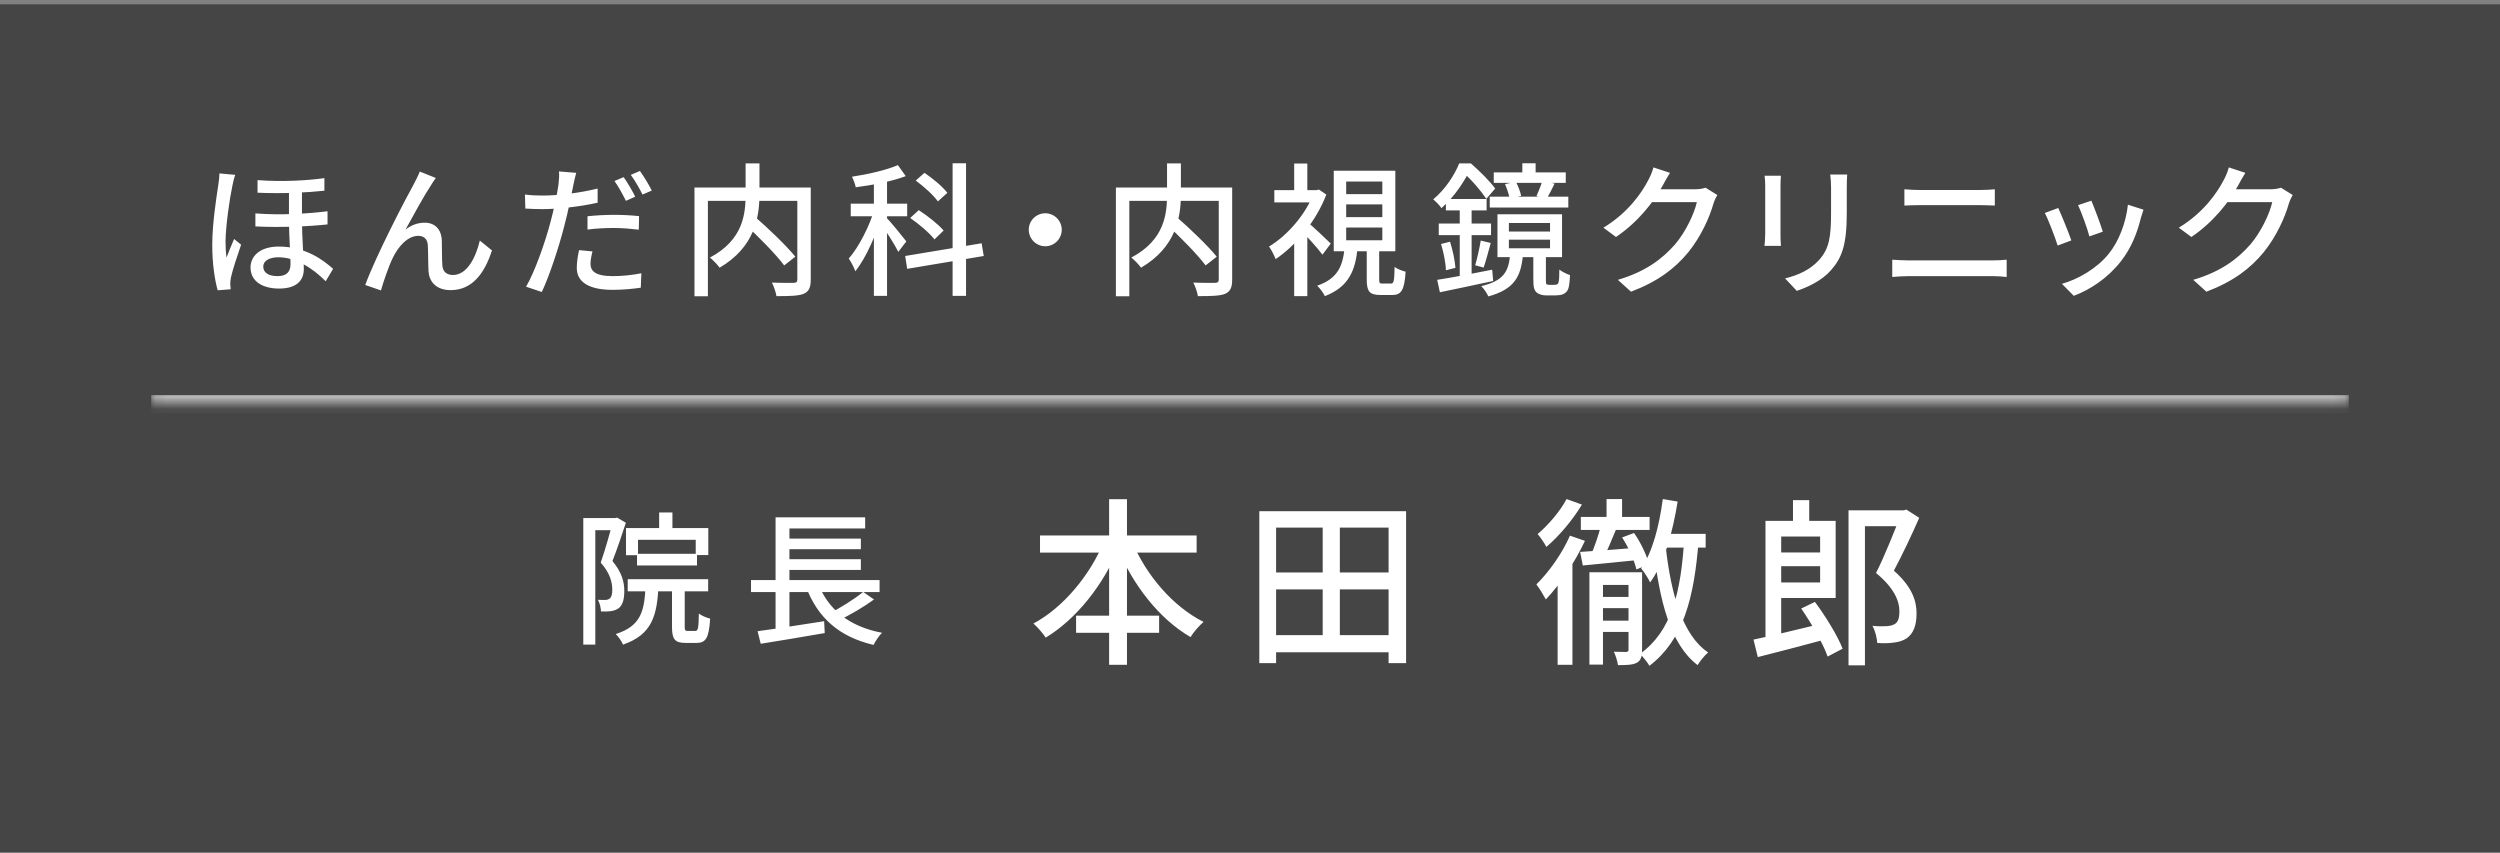
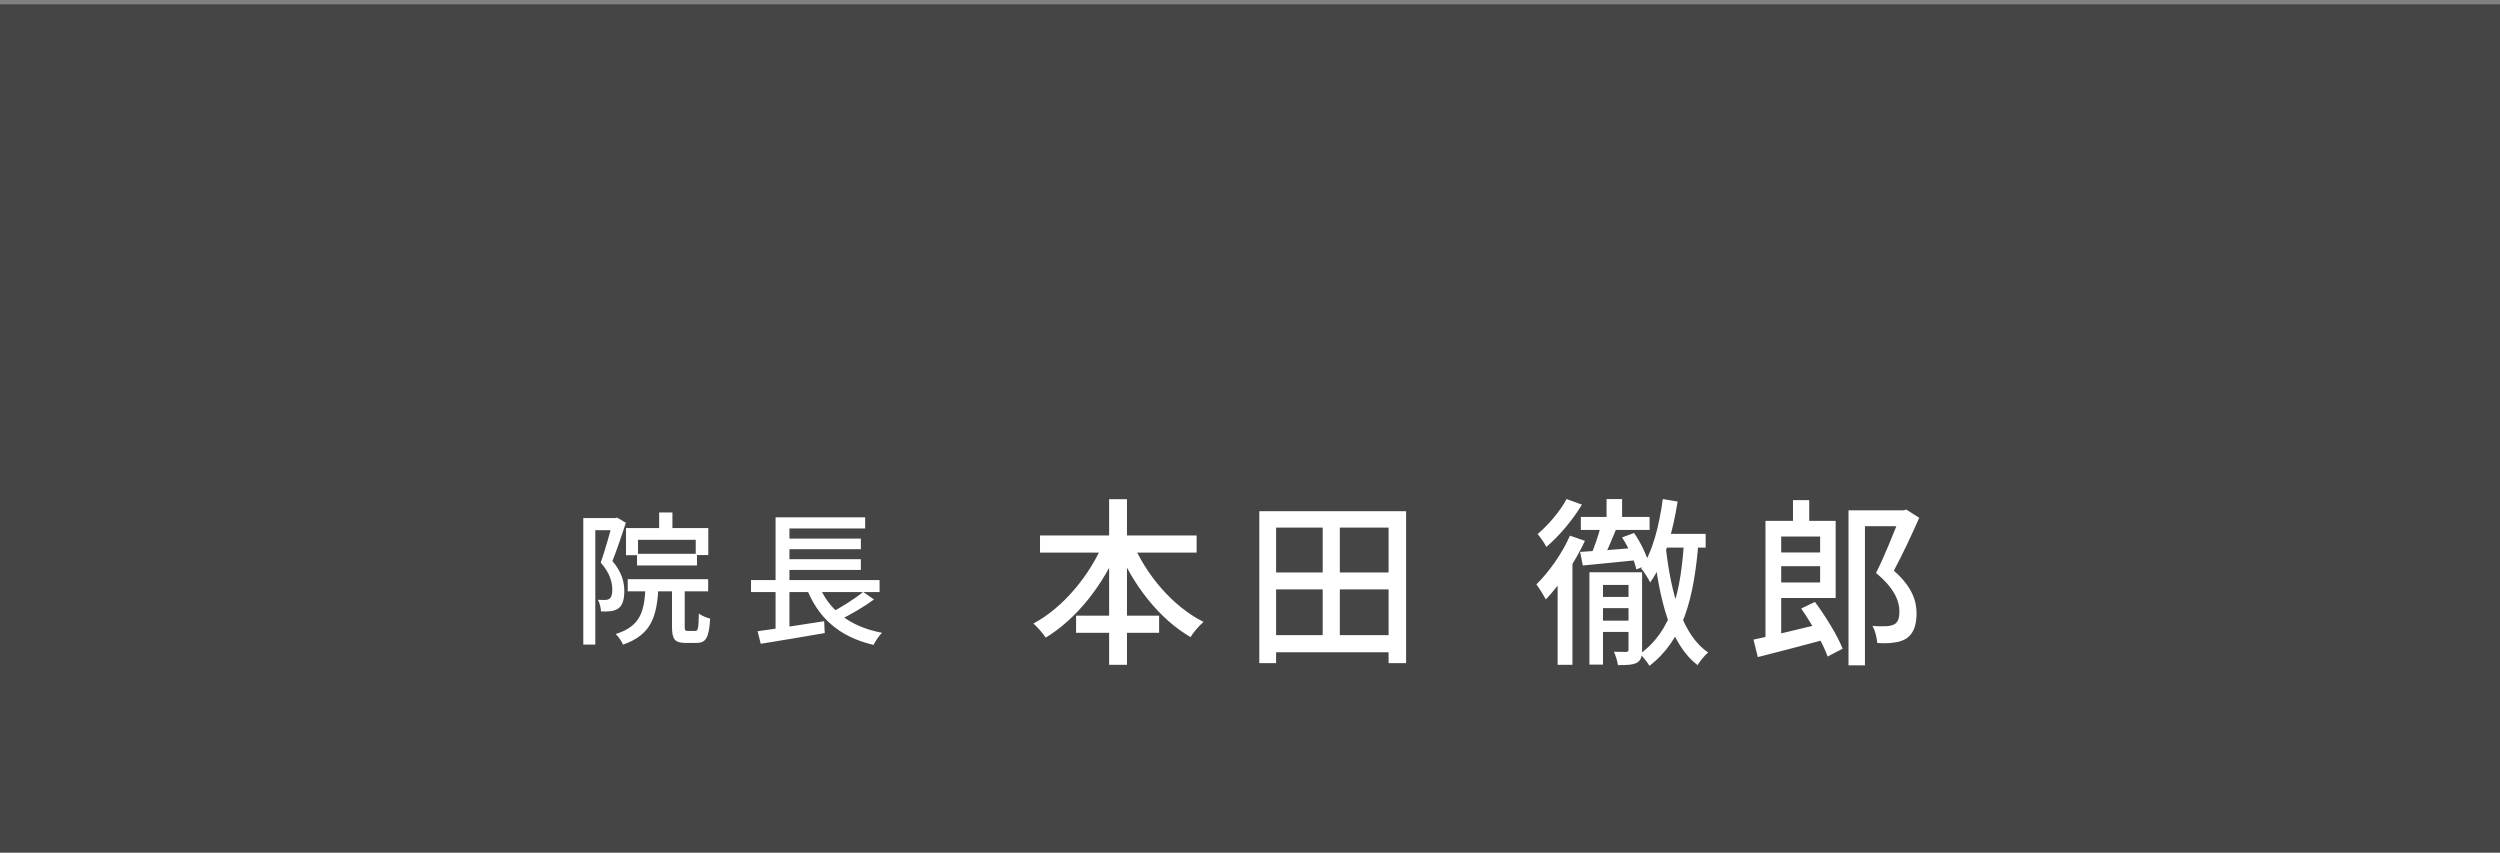
<svg xmlns="http://www.w3.org/2000/svg" width="217" height="74" viewBox="0 0 217 74" fill="none">
  <rect x="0" y="0" width="217" height="74" fill="#808080" stroke="none" />
  <rect width="217" height="73.625" transform="translate(0 0.375)" fill="#454545" />
  <mask id="path-1-inside-1_2004_743" fill="white">
-     <path d="M13.125 9.65H203.875V35.075H13.125V9.65Z" />
-   </mask>
+     </mask>
  <path d="M203.875 34.3H13.125V35.85H203.875V34.3Z" fill="white" fill-opacity="0.6" mask="url(#path-1-inside-1_2004_743)" />
-   <path d="M26.21 16.193C26.21 17.111 26.21 18.301 26.21 19.07C26.21 20.707 26.372 22.306 26.372 23.348C26.372 24.402 25.677 25.047 24.226 25.047C22.825 25.047 21.746 24.451 21.746 23.212C21.746 22.257 22.54 21.401 24.201 21.401C26.52 21.401 28.07 22.579 28.913 23.335L28.269 24.414C27.078 23.199 25.59 22.331 24.164 22.331C23.358 22.331 22.85 22.654 22.85 23.137C22.85 23.683 23.334 23.968 24.09 23.968C24.958 23.968 25.218 23.521 25.218 22.889C25.218 22.17 25.082 20.409 25.082 19.119C25.082 18.177 25.082 16.838 25.082 16.193H26.21ZM22.168 18.524C24.45 18.698 26.706 18.549 28.43 18.338V19.479C26.83 19.653 24.437 19.764 22.168 19.653V18.524ZM22.354 15.635C24.474 15.796 26.681 15.672 28.157 15.461V16.553C26.694 16.714 24.487 16.826 22.354 16.726V15.635ZM20.419 15.176C20.333 15.399 20.209 15.896 20.172 16.119C19.948 17.136 19.576 19.677 19.576 21.004C19.576 21.451 19.601 21.91 19.663 22.356C19.849 21.86 20.122 21.203 20.32 20.744L20.928 21.24C20.605 22.17 20.184 23.435 20.047 24.079C20.01 24.253 19.985 24.501 19.985 24.637C19.998 24.762 20.01 24.96 20.023 25.109L18.894 25.195C18.646 24.315 18.423 22.926 18.423 21.252C18.423 19.405 18.795 17.073 18.944 16.081C18.994 15.771 19.043 15.375 19.043 15.052L20.419 15.176ZM37.829 15.449C37.705 15.61 37.568 15.821 37.432 16.044C36.849 16.912 35.832 18.772 35.2 19.925C35.733 19.504 36.316 19.33 36.861 19.33C37.729 19.33 38.312 19.876 38.349 20.88C38.374 21.538 38.349 22.505 38.399 23.075C38.449 23.633 38.833 23.869 39.317 23.869C40.569 23.869 41.313 22.294 41.648 20.88L42.702 21.736C42.045 23.782 40.953 25.183 39.118 25.183C37.767 25.183 37.246 24.352 37.196 23.546C37.159 22.852 37.171 21.872 37.134 21.265C37.097 20.769 36.812 20.471 36.303 20.471C35.373 20.471 34.543 21.426 34.084 22.405C33.724 23.137 33.241 24.576 33.067 25.208L31.703 24.737C32.608 22.244 35.249 17.173 35.919 15.982C36.068 15.672 36.266 15.325 36.44 14.891L37.829 15.449ZM50.015 15.003C49.928 15.3 49.817 15.809 49.767 16.069C49.594 16.937 49.309 18.388 48.974 19.64C48.527 21.389 47.697 23.943 47.027 25.344L45.663 24.886C46.407 23.621 47.312 21.066 47.771 19.318C48.081 18.165 48.391 16.701 48.478 16.007C48.527 15.61 48.552 15.152 48.515 14.879L50.015 15.003ZM47.089 16.974C48.515 16.974 50.3 16.751 51.875 16.367V17.594C50.338 17.942 48.428 18.152 47.064 18.152C46.494 18.152 46.047 18.128 45.601 18.103L45.564 16.887C46.171 16.962 46.605 16.974 47.089 16.974ZM50.995 18.772C51.664 18.698 52.508 18.648 53.314 18.648C54.033 18.648 54.777 18.686 55.471 18.76L55.447 19.938C54.814 19.863 54.07 19.789 53.339 19.789C52.52 19.789 51.764 19.826 50.995 19.925V18.772ZM51.429 21.823C51.33 22.207 51.255 22.604 51.255 22.901C51.255 23.472 51.602 23.968 53.177 23.968C53.996 23.968 54.851 23.881 55.67 23.72L55.62 24.972C54.938 25.072 54.107 25.158 53.165 25.158C51.156 25.158 50.065 24.501 50.065 23.261C50.065 22.74 50.152 22.22 50.263 21.711L51.429 21.823ZM54.132 15.375C54.455 15.821 54.901 16.59 55.136 17.073L54.331 17.433C54.083 16.925 53.673 16.181 53.339 15.71L54.132 15.375ZM55.546 14.841C55.88 15.3 56.352 16.081 56.575 16.54L55.769 16.887C55.508 16.354 55.099 15.648 54.752 15.176L55.546 14.841ZM64.632 19.43L65.512 18.797C66.703 19.839 68.265 21.327 69.034 22.282L68.067 23.038C67.36 22.083 65.822 20.533 64.632 19.43ZM64.719 14.184H65.922V16.85C65.922 18.872 65.5 21.451 62.462 23.236C62.288 22.988 61.892 22.567 61.619 22.356C64.533 20.818 64.719 18.524 64.719 16.85V14.184ZM60.28 16.28H69.728V17.433H61.445V25.716H60.28V16.28ZM69.208 16.28H70.373V24.265C70.373 24.96 70.212 25.307 69.753 25.506C69.282 25.692 68.501 25.704 67.397 25.704C67.348 25.369 67.162 24.836 67 24.526C67.819 24.563 68.65 24.551 68.898 24.551C69.133 24.538 69.208 24.464 69.208 24.253V16.28ZM75.854 15.275H76.995V25.679H75.854V15.275ZM73.845 17.681H78.743V18.772H73.845V17.681ZM75.916 18.115L76.623 18.413C76.139 20.174 75.197 22.368 74.242 23.546C74.13 23.212 73.87 22.728 73.672 22.443C74.552 21.451 75.494 19.578 75.916 18.115ZM77.937 14.333L78.619 15.288C77.416 15.747 75.718 16.069 74.279 16.255C74.23 15.995 74.081 15.598 73.957 15.338C75.358 15.127 76.958 14.755 77.937 14.333ZM76.945 18.896C77.268 19.206 78.408 20.608 78.669 20.955L77.974 21.86C77.677 21.252 76.796 19.876 76.424 19.38L76.945 18.896ZM82.686 14.172H83.852V25.679H82.686V14.172ZM78.57 22.22L85.204 21.116L85.39 22.22L78.743 23.335L78.57 22.22ZM79.487 15.672L80.244 15.003C80.963 15.486 81.831 16.206 82.228 16.739L81.409 17.483C81.05 16.962 80.194 16.193 79.487 15.672ZM79.004 18.921L79.748 18.239C80.516 18.735 81.459 19.479 81.905 20.012L81.112 20.781C80.69 20.235 79.772 19.442 79.004 18.921ZM90.734 18.512C91.515 18.512 92.16 19.157 92.16 19.938C92.16 20.732 91.515 21.376 90.734 21.376C89.94 21.376 89.296 20.732 89.296 19.938C89.296 19.157 89.94 18.512 90.734 18.512ZM101.212 19.43L102.092 18.797C103.283 19.839 104.845 21.327 105.614 22.282L104.647 23.038C103.94 22.083 102.402 20.533 101.212 19.43ZM101.299 14.184H102.502V16.85C102.502 18.872 102.08 21.451 99.042 23.236C98.868 22.988 98.472 22.567 98.199 22.356C101.113 20.818 101.299 18.524 101.299 16.85V14.184ZM96.86 16.28H106.308V17.433H98.025V25.716H96.86V16.28ZM105.788 16.28H106.953V24.265C106.953 24.96 106.792 25.307 106.333 25.506C105.862 25.692 105.081 25.704 103.977 25.704C103.928 25.369 103.742 24.836 103.58 24.526C104.399 24.563 105.23 24.551 105.478 24.551C105.713 24.538 105.788 24.464 105.788 24.253V16.28ZM118.634 21.538H119.713V24.253C119.713 24.563 119.75 24.613 119.986 24.613C120.097 24.613 120.593 24.613 120.73 24.613C120.978 24.613 121.027 24.439 121.052 23.162C121.263 23.348 121.722 23.509 122.007 23.584C121.908 25.195 121.622 25.605 120.854 25.605C120.655 25.605 119.998 25.605 119.824 25.605C118.845 25.605 118.634 25.27 118.634 24.253V21.538ZM116.848 17.743V18.847H119.986V17.743H116.848ZM116.848 19.752V20.855H119.986V19.752H116.848ZM116.848 15.759V16.85H119.986V15.759H116.848ZM115.77 14.817H121.114V21.81H115.77V14.817ZM116.712 21.513H117.84C117.642 23.447 117.109 24.886 115.001 25.704C114.877 25.431 114.554 25.009 114.331 24.799C116.166 24.166 116.551 23.038 116.712 21.513ZM110.611 16.503H114.443V17.57H110.611V16.503ZM112.335 20.434L113.476 19.07V25.704H112.335V20.434ZM112.335 14.197H113.476V17.012H112.335V14.197ZM113.463 19.256C113.86 19.566 115.187 20.818 115.509 21.141L114.79 22.108C114.356 21.513 113.29 20.347 112.781 19.863L113.463 19.256ZM114.046 16.503H114.282L114.48 16.453L115.125 16.887C114.244 19.219 112.446 21.339 110.723 22.492C110.611 22.182 110.326 21.624 110.152 21.401C111.74 20.446 113.364 18.586 114.046 16.726V16.503ZM129.658 14.966H135.907V15.871H129.658V14.966ZM129.31 17.073H136.13V18.016H129.31V17.073ZM132.138 14.172H133.291V15.759H132.138V14.172ZM130.637 15.982L131.58 15.771C131.778 16.143 131.964 16.664 132.038 16.999L131.034 17.235C130.984 16.9 130.798 16.367 130.637 15.982ZM133.861 15.722L134.94 15.933C134.704 16.416 134.469 16.887 134.27 17.222L133.365 17.024C133.539 16.64 133.762 16.094 133.861 15.722ZM130.972 20.806V21.55H134.543V20.806H130.972ZM130.972 19.355V20.099H134.543V19.355H130.972ZM129.98 18.599H135.585V22.319H129.98V18.599ZM131.071 22.195H132.187C132.001 24.017 131.443 25.109 129.186 25.729C129.075 25.456 128.79 25.034 128.566 24.836C130.513 24.377 130.922 23.584 131.071 22.195ZM125.504 17.272H129.038V18.264H125.504V17.272ZM124.884 19.405H129.422V20.409H124.884V19.405ZM125.082 21.178L125.863 20.98C126.099 21.711 126.285 22.629 126.334 23.249L125.504 23.459C125.491 22.84 125.305 21.897 125.082 21.178ZM124.747 24.29C125.962 24.104 127.785 23.757 129.521 23.41L129.608 24.39C127.984 24.749 126.272 25.096 124.983 25.369L124.747 24.29ZM128.529 20.88L129.397 21.091C129.186 21.835 128.976 22.678 128.777 23.224L128.046 23.026C128.219 22.443 128.43 21.5 128.529 20.88ZM126.706 17.656H127.736V24.377L126.706 24.551V17.656ZM133.092 22.22H134.184V24.34C134.184 24.526 134.196 24.625 134.246 24.675C134.295 24.712 134.37 24.724 134.481 24.724C134.568 24.724 134.754 24.724 134.866 24.724C134.965 24.724 135.089 24.712 135.151 24.687C135.213 24.662 135.275 24.576 135.3 24.414C135.337 24.241 135.349 23.881 135.349 23.398C135.56 23.571 135.982 23.782 136.279 23.881C136.254 24.377 136.205 24.886 136.118 25.084C136.031 25.32 135.87 25.444 135.659 25.543C135.498 25.617 135.188 25.642 134.965 25.642C134.766 25.642 134.394 25.642 134.221 25.642C133.936 25.642 133.588 25.567 133.39 25.394C133.179 25.208 133.092 24.972 133.092 24.265V22.22ZM126.657 14.184H127.277V14.42H127.612V14.73C127.128 15.672 126.347 16.974 125.119 18.066C124.958 17.83 124.623 17.47 124.4 17.309C125.491 16.392 126.26 15.176 126.657 14.184ZM126.83 14.184H127.674C128.405 14.829 129.335 15.734 129.782 16.367L129.013 17.259C128.604 16.64 127.748 15.61 127.041 15.015H126.83V14.184ZM149.06 16.925C148.948 17.123 148.8 17.433 148.725 17.681C148.39 18.872 147.646 20.533 146.543 21.897C145.39 23.298 143.902 24.439 141.57 25.32L140.43 24.29C142.823 23.584 144.286 22.48 145.402 21.203C146.307 20.136 147.051 18.586 147.287 17.545H142.872L143.344 16.429C143.864 16.429 146.729 16.429 147.113 16.429C147.473 16.429 147.808 16.379 148.043 16.292L149.06 16.925ZM144.956 15.003C144.72 15.375 144.447 15.858 144.323 16.106C143.542 17.532 142.166 19.293 140.268 20.57L139.177 19.764C141.322 18.462 142.488 16.751 143.058 15.66C143.207 15.399 143.43 14.903 143.517 14.531L144.956 15.003ZM160.337 15.152C160.313 15.474 160.3 15.846 160.3 16.305C160.3 16.863 160.3 17.979 160.3 18.5C160.3 21.352 159.841 22.405 158.936 23.447C158.13 24.377 156.865 24.948 155.96 25.245L154.943 24.166C156.121 23.881 157.151 23.398 157.907 22.554C158.775 21.575 158.936 20.595 158.936 18.438C158.936 17.892 158.936 16.788 158.936 16.305C158.936 15.846 158.911 15.474 158.862 15.152H160.337ZM154.584 15.251C154.559 15.511 154.547 15.834 154.547 16.168C154.547 16.615 154.547 19.739 154.547 20.335C154.547 20.645 154.559 21.091 154.584 21.339H153.158C153.183 21.128 153.22 20.694 153.22 20.322C153.22 19.715 153.22 16.615 153.22 16.168C153.22 15.945 153.207 15.511 153.17 15.251H154.584ZM165.301 16.429C165.722 16.466 166.206 16.491 166.628 16.491C167.52 16.491 171.203 16.491 171.86 16.491C172.332 16.491 172.803 16.466 173.15 16.429V17.842C172.803 17.83 172.282 17.805 171.86 17.805C171.228 17.805 167.272 17.805 166.628 17.805C166.181 17.805 165.698 17.83 165.301 17.842V16.429ZM164.247 22.542C164.693 22.567 165.189 22.604 165.66 22.604C166.404 22.604 172.208 22.604 172.952 22.604C173.336 22.604 173.795 22.579 174.179 22.542V24.042C173.782 23.993 173.299 23.968 172.952 23.968C172.208 23.968 166.404 23.968 165.66 23.968C165.189 23.968 164.681 24.005 164.247 24.042V22.542ZM181.53 17.421C181.753 17.929 182.361 19.553 182.522 20.111L181.357 20.521C181.22 19.938 180.662 18.4 180.377 17.805L181.53 17.421ZM186.056 18.202C185.945 18.524 185.883 18.747 185.821 18.946C185.498 20.26 184.965 21.575 184.097 22.678C182.944 24.154 181.419 25.146 180.005 25.679L178.976 24.637C180.377 24.241 182.026 23.298 183.043 22.021C183.911 20.955 184.531 19.343 184.705 17.768L186.056 18.202ZM178.653 18.053C178.926 18.623 179.559 20.198 179.794 20.868L178.604 21.314C178.405 20.657 177.761 18.971 177.488 18.487L178.653 18.053ZM199.004 16.925C198.892 17.123 198.743 17.433 198.669 17.681C198.334 18.872 197.59 20.533 196.487 21.897C195.333 23.298 193.845 24.439 191.514 25.32L190.373 24.29C192.767 23.584 194.23 22.48 195.346 21.203C196.251 20.136 196.995 18.586 197.231 17.545H192.816L193.287 16.429C193.808 16.429 196.673 16.429 197.057 16.429C197.417 16.429 197.751 16.379 197.987 16.292L199.004 16.925ZM194.899 15.003C194.664 15.375 194.391 15.858 194.267 16.106C193.486 17.532 192.109 19.293 190.212 20.57L189.121 19.764C191.266 18.462 192.432 16.751 193.002 15.66C193.151 15.399 193.374 14.903 193.461 14.531L194.899 15.003Z" fill="white" />
  <path d="M57.214 44.484H58.367V46.381H57.214V44.484ZM54.337 45.836H61.48V48.179H60.389V46.852H55.379V48.191H54.337V45.836ZM55.292 48.068H60.5V49.084H55.292V48.068ZM54.486 50.275H61.468V51.329H54.486V50.275ZM56.036 50.758H57.165C57.041 53.424 56.619 55.074 54.077 55.954C53.978 55.681 53.668 55.247 53.445 55.036C55.664 54.33 55.95 53.015 56.036 50.758ZM58.33 50.659H59.434V54.379C59.434 54.714 59.471 54.764 59.694 54.764C59.794 54.764 60.227 54.764 60.352 54.764C60.587 54.764 60.637 54.565 60.661 53.251C60.872 53.437 61.343 53.623 61.641 53.697C61.542 55.359 61.269 55.805 60.475 55.805C60.277 55.805 59.694 55.805 59.508 55.805C58.553 55.805 58.33 55.47 58.33 54.392V50.659ZM50.63 44.968H53.556V46.022H51.672V55.954H50.63V44.968ZM53.197 44.968H53.395L53.569 44.93L54.325 45.377C53.99 46.418 53.544 47.72 53.16 48.7C54.003 49.704 54.189 50.56 54.189 51.304C54.189 52.035 54.04 52.556 53.668 52.817C53.482 52.941 53.259 53.015 52.998 53.052C52.75 53.077 52.453 53.09 52.167 53.077C52.155 52.792 52.068 52.346 51.895 52.06C52.155 52.073 52.366 52.085 52.539 52.073C52.688 52.073 52.812 52.035 52.911 51.961C53.085 51.837 53.147 51.539 53.147 51.18C53.147 50.547 52.949 49.742 52.143 48.836C52.539 47.708 52.974 46.121 53.197 45.302V44.968ZM65.188 50.349H76.347V51.391H65.188V50.349ZM67.965 46.753H74.723V47.671H67.965V46.753ZM67.965 48.539H74.723V49.469H67.965V48.539ZM65.758 54.788C67.196 54.602 69.441 54.243 71.536 53.92L71.586 54.95C69.639 55.297 67.531 55.632 66.031 55.88L65.758 54.788ZM71.016 50.634C71.859 52.891 73.719 54.392 76.558 54.925C76.31 55.173 75.975 55.656 75.827 55.979C72.801 55.272 70.954 53.586 69.949 50.907L71.016 50.634ZM74.921 51.378L75.864 52.035C74.946 52.705 73.743 53.4 72.826 53.834L72.032 53.226C72.938 52.767 74.19 51.986 74.921 51.378ZM67.32 44.906H75.095V45.873H68.523V50.783H67.32V44.906ZM67.32 50.672H68.523V54.863L67.32 54.999V50.672Z" fill="white" />
  <path d="M90.273 46.48H103.867V47.968H90.273V46.48ZM93.404 53.439H100.612V54.927H93.404V53.439ZM96.272 43.333H97.822V57.702H96.272V43.333ZM95.823 46.991L97.156 47.425C95.791 50.758 93.451 53.718 90.769 55.346C90.522 54.974 90.041 54.416 89.7 54.121C92.273 52.757 94.644 49.905 95.823 46.991ZM98.287 47.038C99.465 49.905 101.821 52.664 104.472 53.982C104.1 54.292 103.588 54.881 103.34 55.299C100.612 53.718 98.318 50.758 96.969 47.487L98.287 47.038ZM110.114 55.129H121.227V56.617H110.114V55.129ZM110.129 49.688H121.258V51.161H110.129V49.688ZM109.308 44.372H122.049V57.562H120.53V45.798H110.765V57.562H109.308V44.372ZM114.81 45.038H116.298V55.888H114.81V45.038ZM144.378 46.34H148.051V47.534H144.068L144.378 46.34ZM144.331 43.318L145.618 43.535C145.184 46.232 144.471 48.851 143.231 50.556C143.107 50.262 142.704 49.626 142.456 49.347C143.448 47.89 144.021 45.643 144.331 43.318ZM144.595 47.549C145.044 51.517 146.036 55.144 148.268 56.632C147.989 56.865 147.555 57.376 147.354 57.733C144.982 55.935 144.037 52.122 143.541 47.689L144.595 47.549ZM146.191 46.759L147.447 46.821C147.059 51.967 146.098 55.547 143.169 57.795C143.029 57.531 142.611 57.004 142.347 56.756C145.075 54.819 145.912 51.44 146.191 46.759ZM139.449 43.318H140.797V45.472H139.449V43.318ZM137.217 44.868H143.184V45.999H137.217V44.868ZM138.968 45.596L140.286 45.922C139.898 46.867 139.449 47.952 139.077 48.65L138.023 48.34C138.364 47.596 138.767 46.418 138.968 45.596ZM137.155 47.906C138.472 47.828 140.348 47.689 142.223 47.534L142.254 48.603C140.518 48.789 138.751 48.944 137.387 49.084L137.155 47.906ZM140.797 46.65L141.836 46.263C142.425 47.1 142.952 48.231 143.138 48.991L142.037 49.425C141.867 48.65 141.355 47.503 140.797 46.65ZM138.488 51.812H142.006V52.788H138.488V51.812ZM138.519 53.873H142.084V54.85H138.519V53.873ZM137.961 49.673H142.053V50.773H139.139V57.686H137.961V49.673ZM141.355 49.673H142.533V56.4C142.533 56.973 142.44 57.33 142.068 57.531C141.712 57.717 141.185 57.733 140.441 57.733C140.394 57.407 140.239 56.896 140.084 56.57C140.58 56.586 141.03 56.586 141.169 56.586C141.309 56.57 141.355 56.524 141.355 56.384V49.673ZM135.977 43.318L137.31 43.798C136.535 45.1 135.341 46.526 134.225 47.472C134.07 47.162 133.698 46.619 133.466 46.356C134.411 45.565 135.465 44.31 135.977 43.318ZM136.271 46.495L137.573 46.945C136.721 48.774 135.403 50.758 134.179 52.029C134.024 51.734 133.605 51.037 133.357 50.727C134.442 49.657 135.589 48.061 136.271 46.495ZM135.202 49.564L136.473 48.278L136.488 48.309V57.702H135.202V49.564ZM153.941 47.952H158.56V49.146H153.941V47.952ZM153.244 45.209H154.608V55.594L153.244 55.795V45.209ZM155.631 43.411H157.041V46.108H155.631V43.411ZM152.205 55.516C153.709 55.206 155.987 54.648 158.173 54.121L158.328 55.532C156.328 56.074 154.174 56.632 152.577 57.035L152.205 55.516ZM156.344 52.819L157.537 52.246C158.467 53.501 159.506 55.191 159.94 56.307L158.638 56.989C158.25 55.873 157.243 54.121 156.344 52.819ZM153.895 45.209H159.335V51.905H153.895V50.556H157.987V46.573H153.895V45.209ZM160.451 44.294H165.318V45.674H161.877V57.748H160.451V44.294ZM164.946 44.294H165.241L165.473 44.232L166.589 44.945C165.938 46.433 165.117 48.169 164.388 49.533C165.985 50.944 166.357 52.168 166.357 53.238C166.357 54.292 166.078 55.02 165.473 55.423C165.179 55.609 164.807 55.733 164.357 55.78C163.954 55.842 163.427 55.842 162.947 55.811C162.916 55.392 162.776 54.757 162.528 54.323C162.978 54.369 163.396 54.369 163.722 54.354C163.97 54.338 164.218 54.307 164.435 54.183C164.76 54.013 164.869 53.625 164.869 53.067C164.869 52.153 164.404 51.021 162.838 49.735C163.613 48.216 164.481 45.984 164.946 44.806V44.294Z" fill="white" />
</svg>